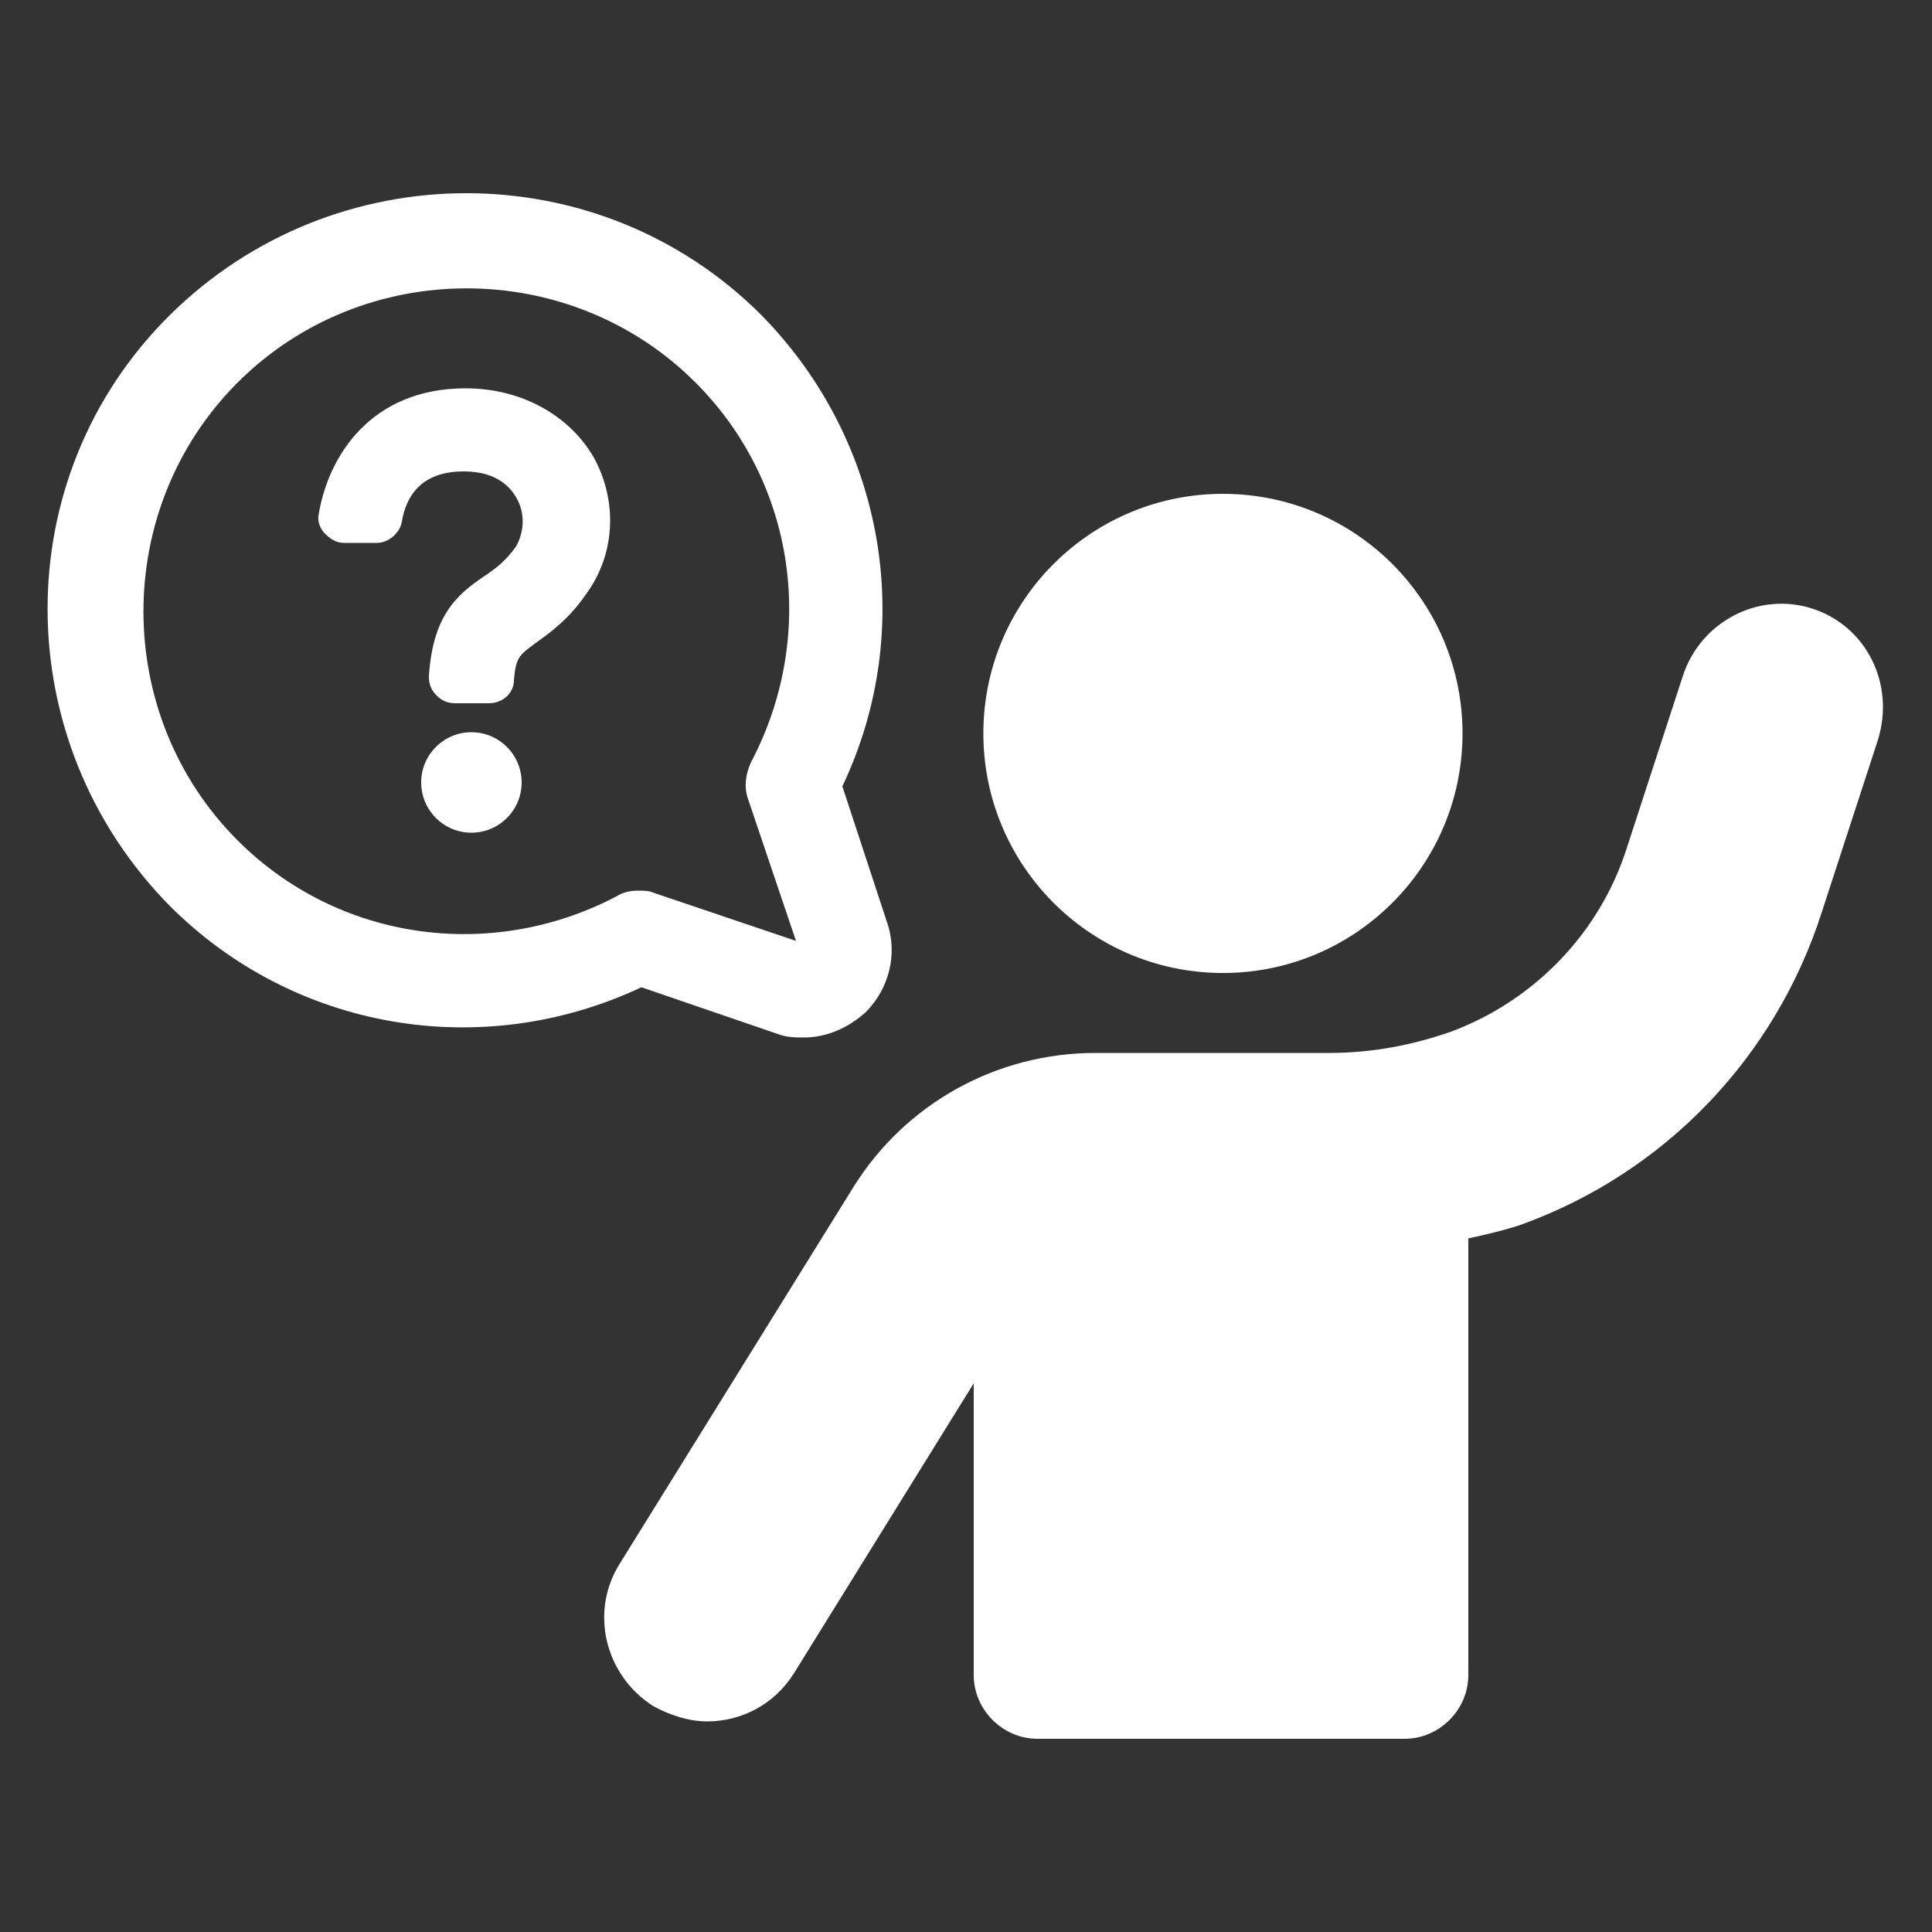
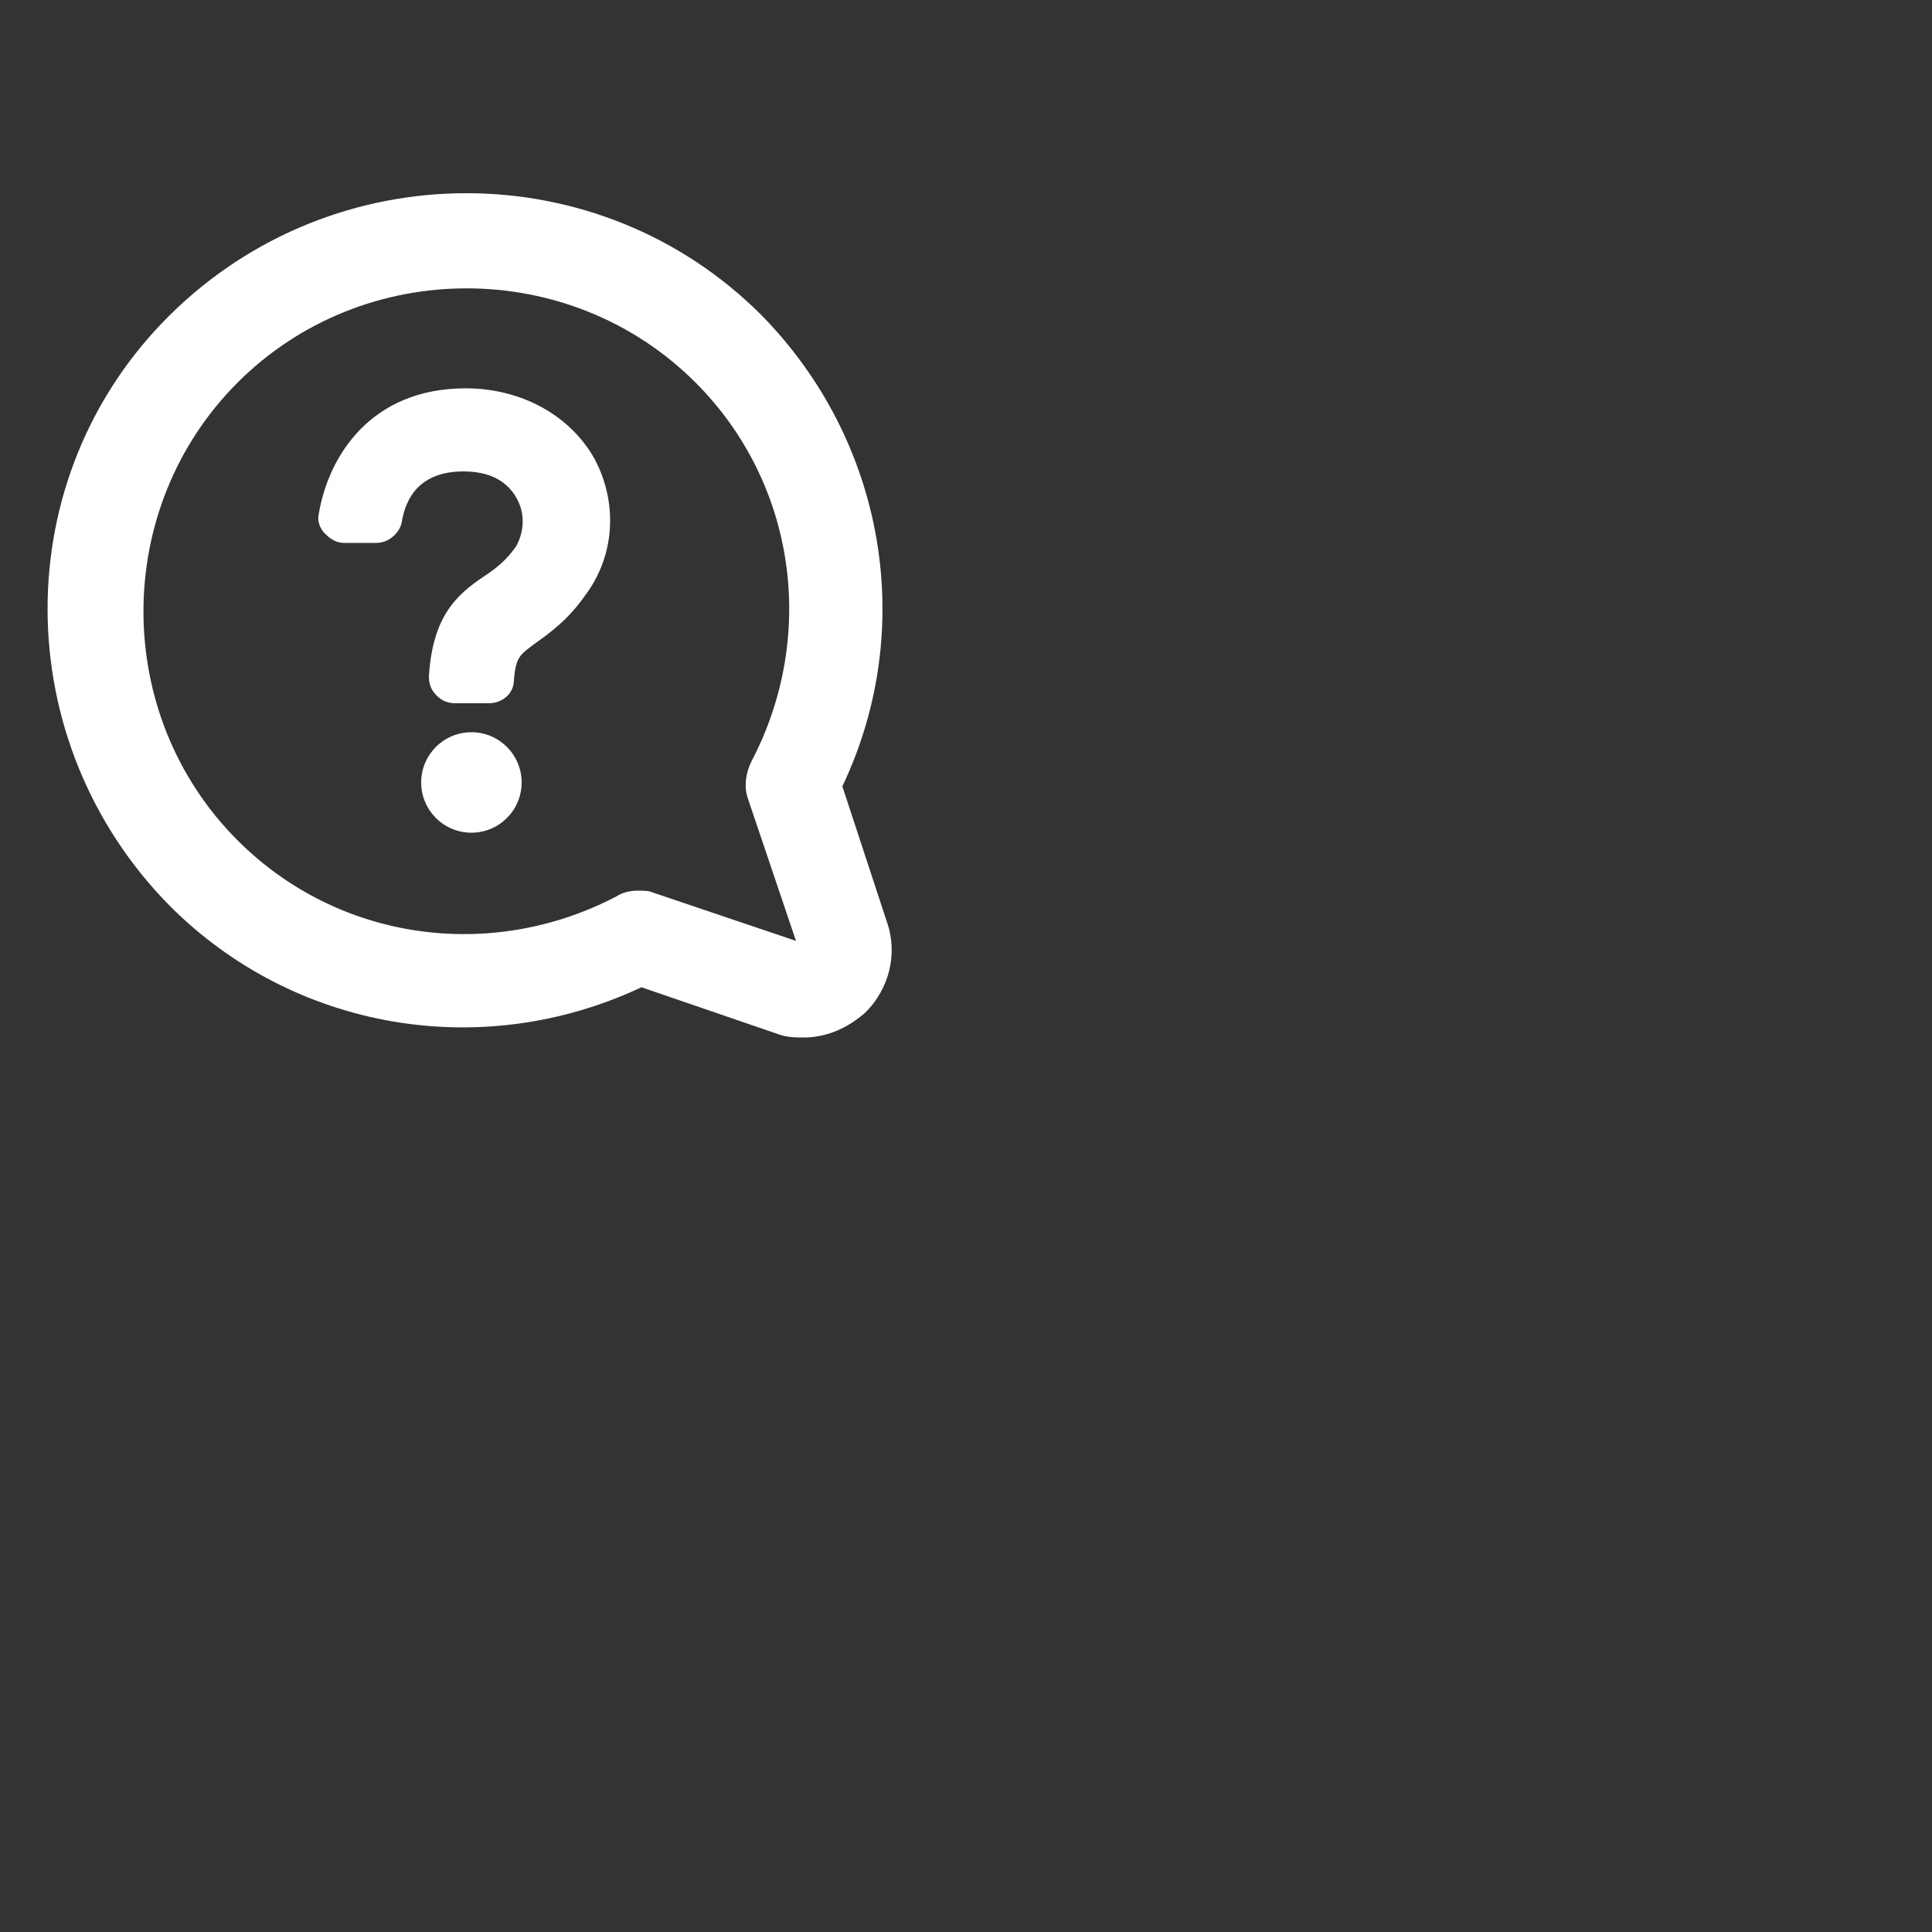
<svg xmlns="http://www.w3.org/2000/svg" xmlns:ns1="http://ns.adobe.com/AdobeIllustrator/10.0/" height="100px" width="100px" fill="#FFFFFF" version="1.1" x="0px" y="0px" viewBox="0 0 100 100" style="enable-background:new 0 0 100 100;" xml:space="preserve">
  <rect x="0" y="0" width="100" height="100" fill="#333333" stroke="none" />
  <g>
    <g ns1:extraneous="self">
      <g>
        <path d="M5273.1,2400.1v-2c0-2.8-5-4-9.7-4s-9.7,1.3-9.7,4v2c0,1.8,0.7,3.6,2,4.9l5,4.9c0.3,0.3,0.4,0.6,0.4,1v6.4     c0,0.4,0.2,0.7,0.6,0.8l2.9,0.9c0.5,0.1,1-0.2,1-0.8v-7.2c0-0.4,0.2-0.7,0.4-1l5.1-5C5272.4,2403.7,5273.1,2401.9,5273.1,2400.1z      M5263.4,2400c-4.8,0-7.4-1.3-7.5-1.8v0c0.1-0.5,2.7-1.8,7.5-1.8c4.8,0,7.3,1.3,7.5,1.8C5270.7,2398.7,5268.2,2400,5263.4,2400z" />
-         <path d="M5268.4,2410.3c-0.6,0-1,0.4-1,1c0,0.6,0.4,1,1,1h4.3c0.6,0,1-0.4,1-1c0-0.6-0.4-1-1-1H5268.4z" />
        <path d="M5272.7,2413.7h-4.3c-0.6,0-1,0.4-1,1c0,0.6,0.4,1,1,1h4.3c0.6,0,1-0.4,1-1C5273.7,2414.1,5273.3,2413.7,5272.7,2413.7z" />
        <path d="M5272.7,2417h-4.3c-0.6,0-1,0.4-1,1c0,0.6,0.4,1,1,1h4.3c0.6,0,1-0.4,1-1C5273.7,2417.5,5273.3,2417,5272.7,2417z" />
      </g>
      <g>
-         <ellipse transform="matrix(8.802854e-03 -1 1 8.802854e-03 24.742 100.927)" cx="63.3" cy="38" rx="12.4" ry="12.4" />
-         <path d="M93.8,31.5C91,30.6,88,32.2,87.1,35l-2.9,8.9c-1.4,4.4-4.8,7.9-9.1,9.5c-2,0.7-4.1,1.1-6.3,1.1l-12.1,0     c-5.1,0-9.8,2.6-12.5,6.9L32.1,80.9c-1.6,2.5-0.8,5.8,1.7,7.4c0.9,0.5,1.9,0.8,2.8,0.8c1.8,0,3.5-0.9,4.5-2.5l9.3-15v15.1     c0,1.8,1.5,3.3,3.3,3.3h19c1.8,0,3.3-1.5,3.3-3.3V64.1c0.9-0.2,1.8-0.4,2.7-0.7c7.5-2.7,13.2-8.7,15.6-16.2l2.9-8.9     C98.1,35.4,96.6,32.4,93.8,31.5z" />
        <path d="M40.2,53.5c0.5,0.2,1,0.2,1.4,0.2c1.2,0,2.3-0.5,3.2-1.3c1.2-1.2,1.7-3,1.1-4.7l-2.3-7c3.9-8.2,2.2-17.9-4.2-24.4     c-8.4-8.4-22.1-8.4-30.6,0s-8.4,22.1,0,30.6c6.4,6.4,16.1,8.1,24.4,4.2L40.2,53.5z M31.9,46.4c-6.5,3.4-14.4,2.3-19.6-2.9     c-6.5-6.5-6.5-17.2,0-23.7c6.5-6.5,17.2-6.5,23.7,0c5.2,5.2,6.3,13.1,2.9,19.6c-0.3,0.6-0.4,1.3-0.2,1.9l2.5,7.4l-7.4-2.5     c-0.2-0.1-0.5-0.1-0.8-0.1C32.6,46.1,32.2,46.2,31.9,46.4z" />
        <circle cx="24.4" cy="40.5" r="2.6" />
        <path d="M24.1,20.1c-4.9,0-7.1,3.5-7.6,6.5c-0.1,0.4,0.1,0.8,0.3,1c0.3,0.3,0.6,0.5,1,0.5h1.7c0.6,0,1.2-0.5,1.3-1.1     c0.2-1.2,0.9-2.6,3.2-2.6c1.8,0,2.5,0.9,2.8,1.5c0.4,0.8,0.3,1.7-0.1,2.4c-0.5,0.7-1,1.1-1.6,1.5c-1.5,1-2.7,2.1-2.9,5.2     c0,0.4,0.1,0.7,0.4,1s0.6,0.4,1,0.4h1.7c0.7,0,1.3-0.5,1.3-1.2c0.1-1.2,0.3-1.3,1.1-1.9c0.7-0.5,1.7-1.2,2.6-2.5     c1.5-2,1.7-4.7,0.5-7C29.6,21.6,27.1,20.1,24.1,20.1z" />
      </g>
    </g>
  </g>
</svg>